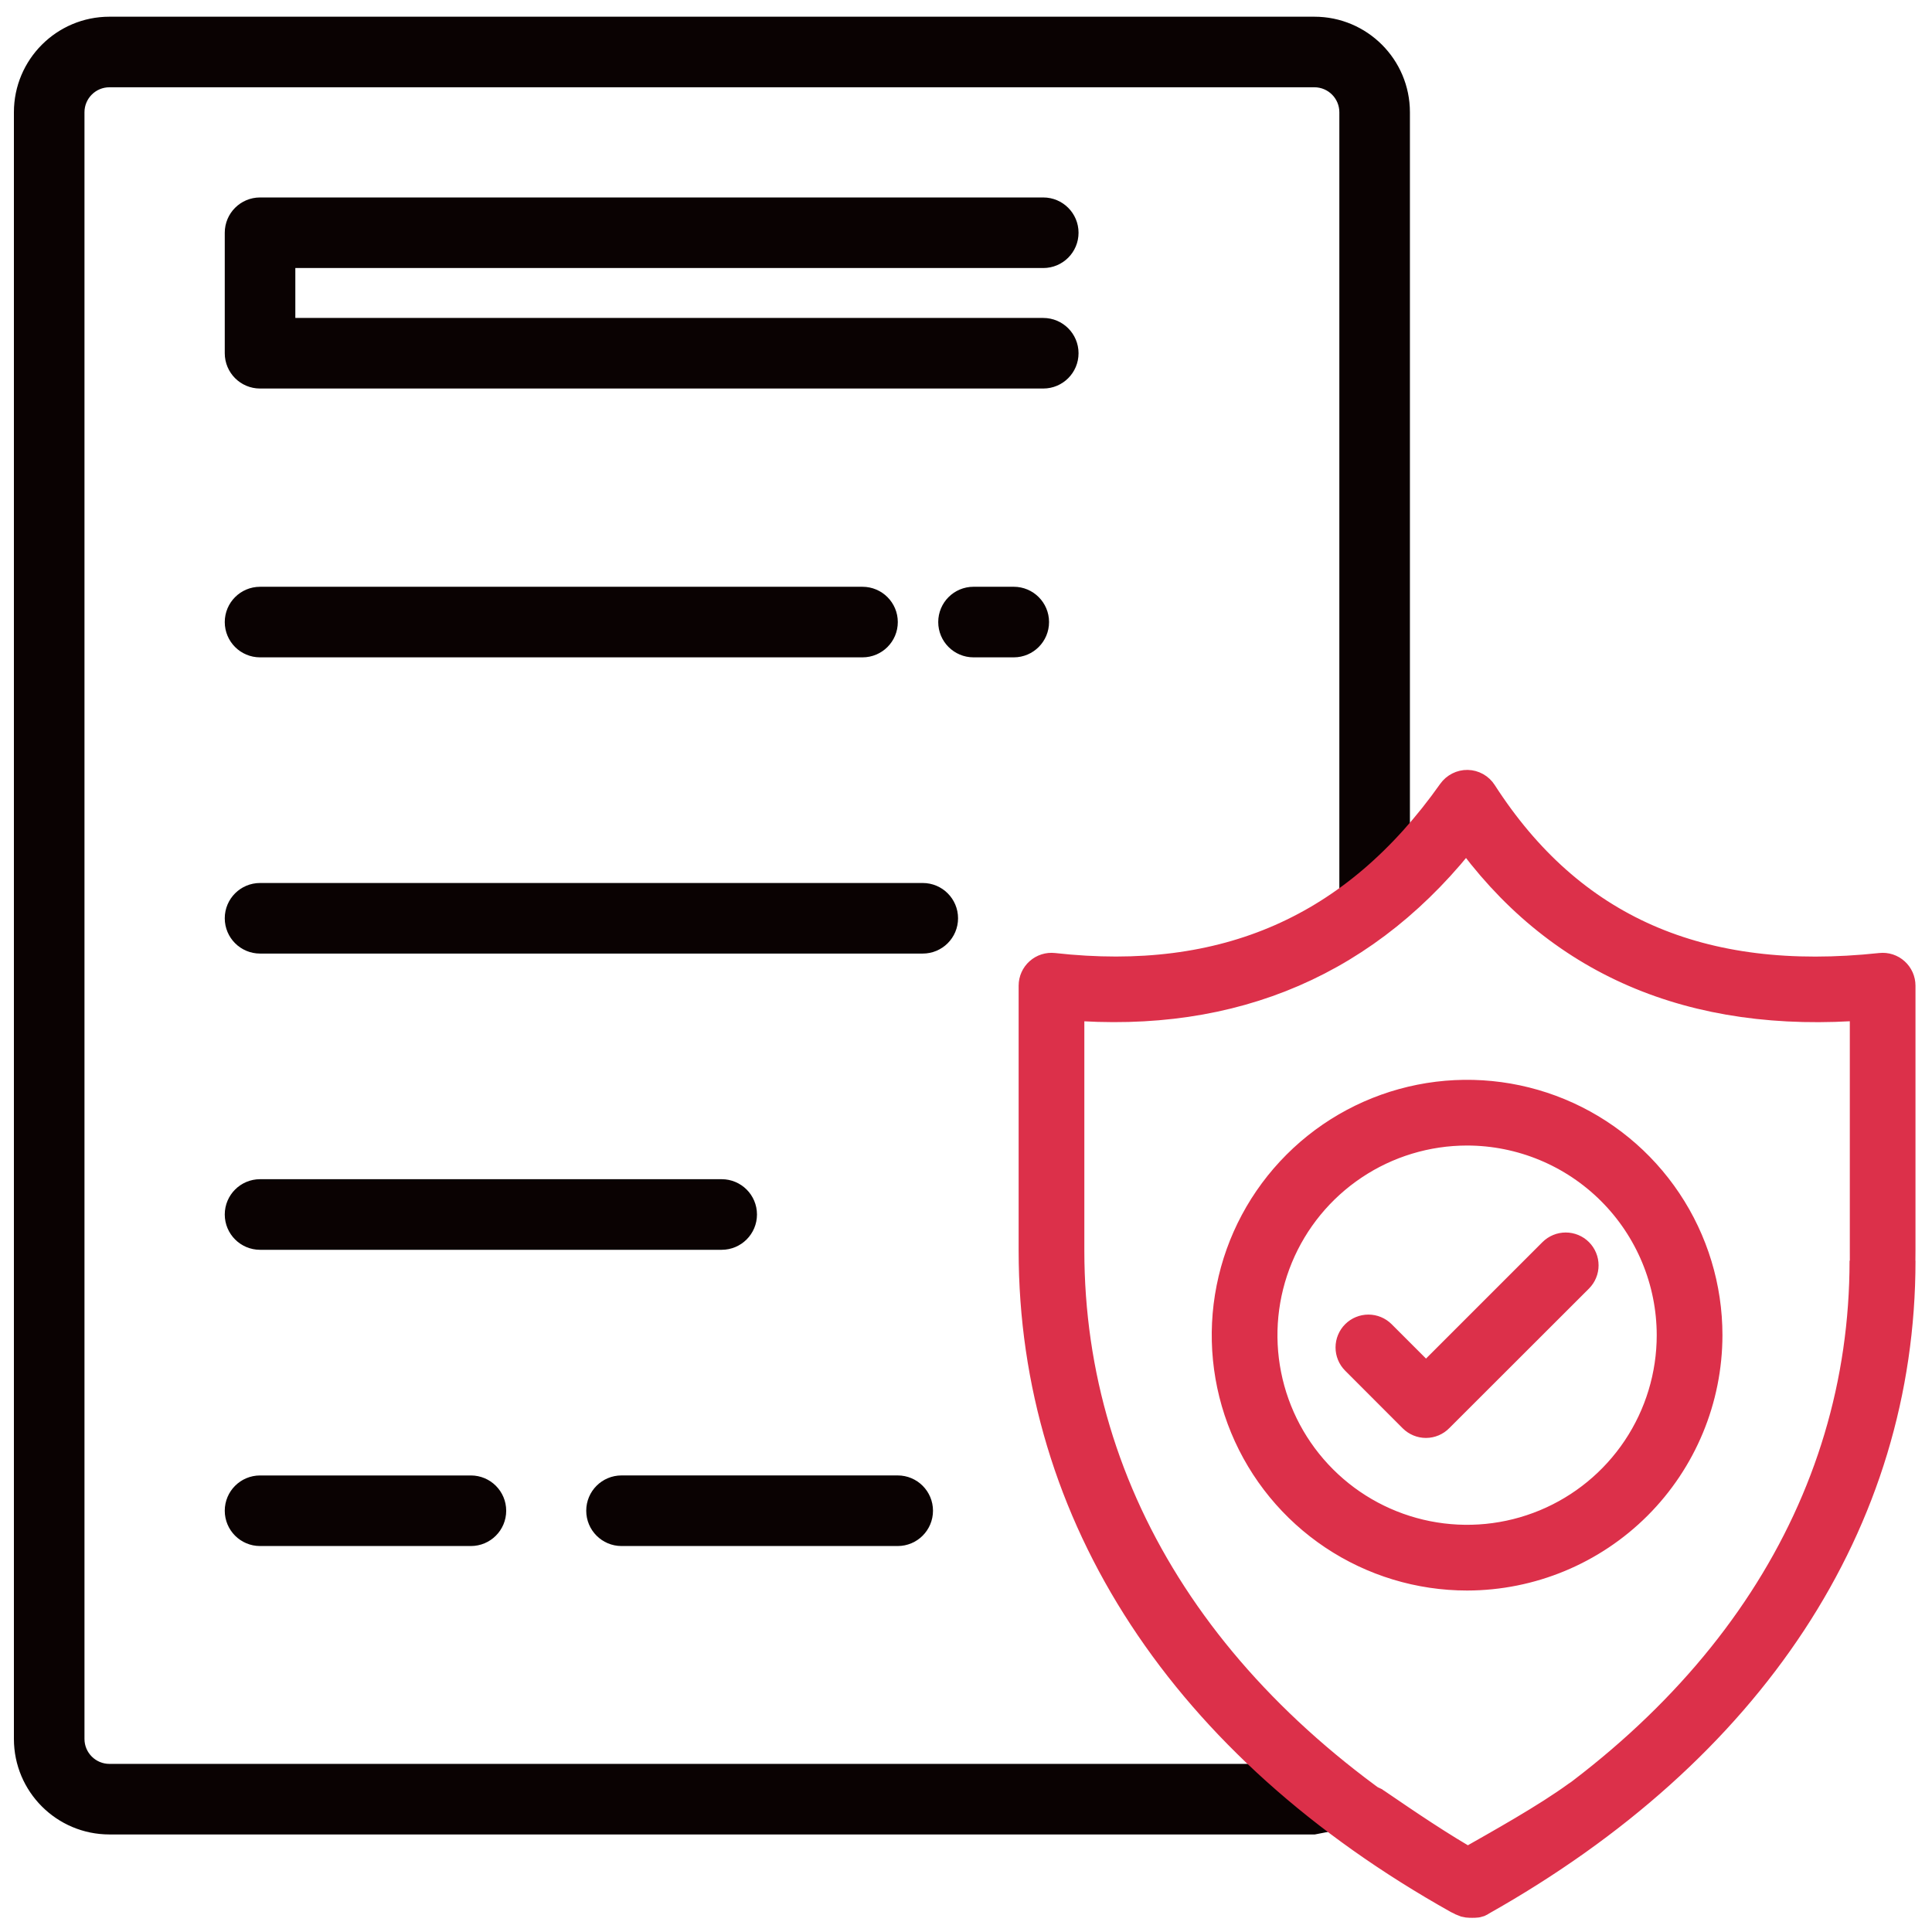
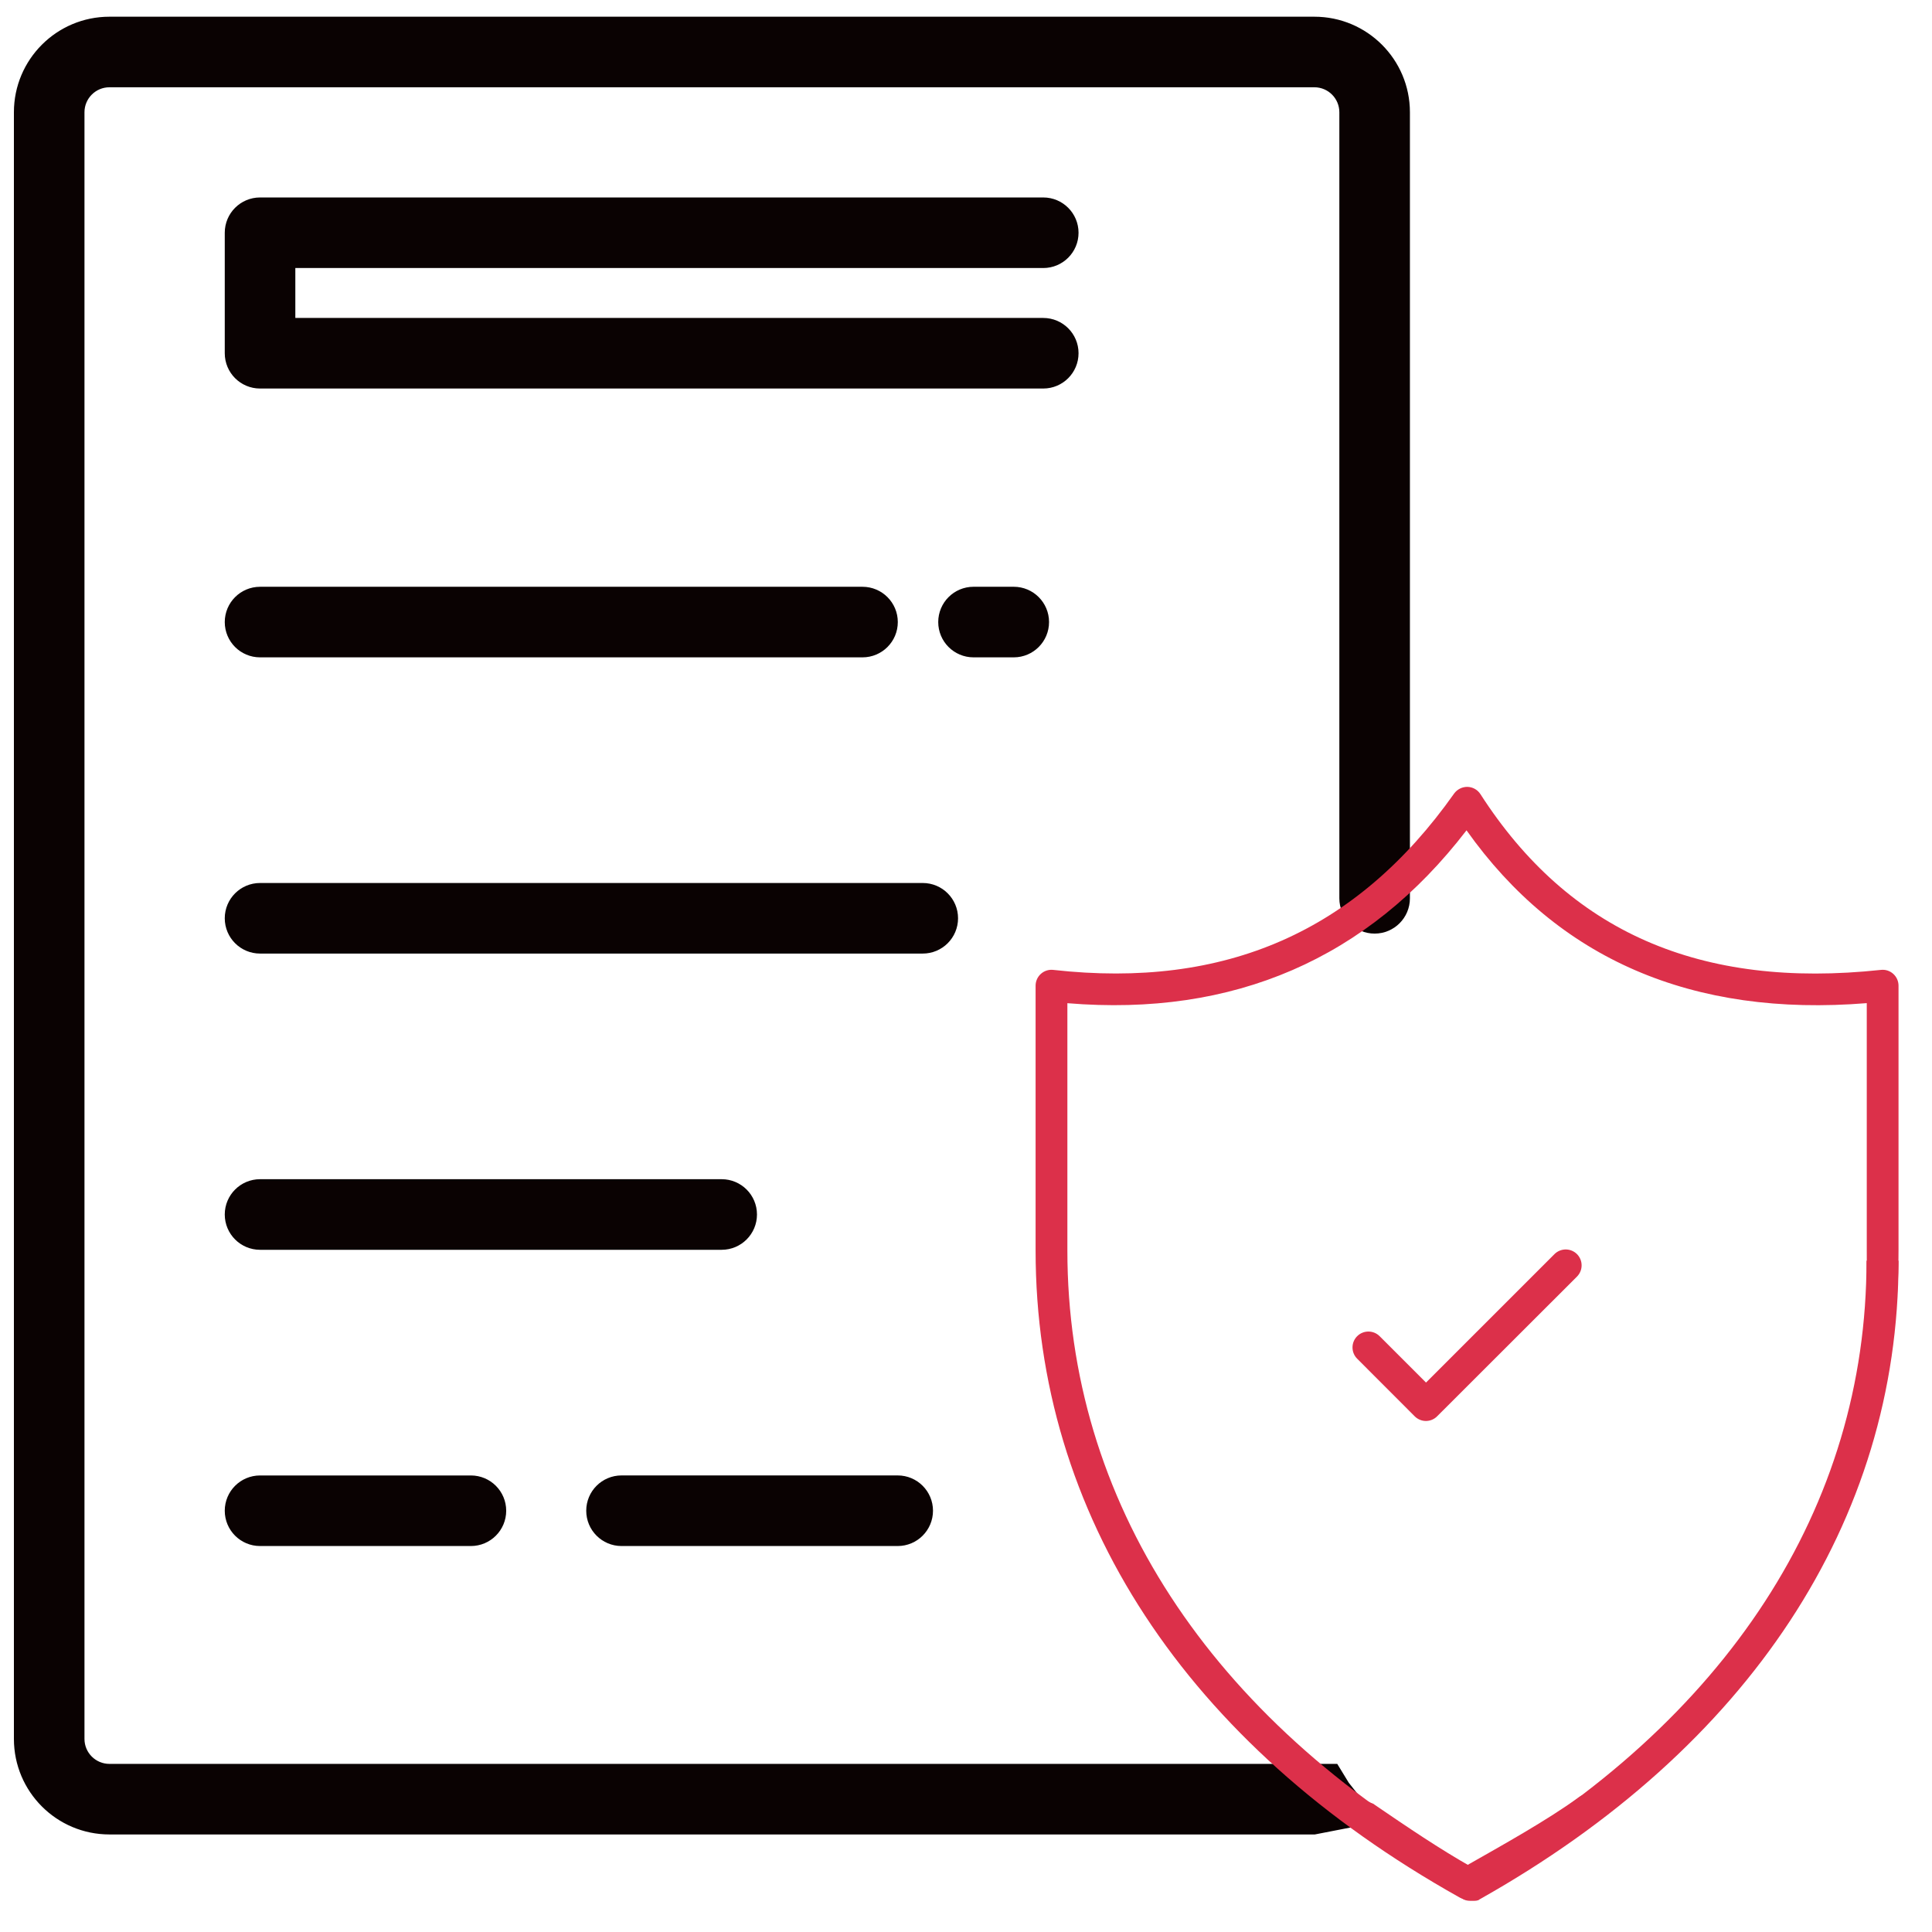
<svg xmlns="http://www.w3.org/2000/svg" width="131" height="131" viewBox="0 0 131 131" fill="none">
  <g clip-path="url(#clip0)">
    <path d="M70.739 17.824C71.867 17.824 72.781 16.91 72.781 15.781C72.781 14.653 71.867 13.739 70.739 13.739H17.632C16.504 13.739 15.59 14.653 15.59 15.781V23.951C15.59 25.081 16.504 25.994 17.632 25.994H70.739C71.867 25.994 72.781 25.081 72.781 23.951C72.781 22.823 71.867 21.909 70.739 21.909H19.675V17.824H70.739Z" fill="#0A0202" />
    <path d="M62.568 60.222H17.632C16.504 60.222 15.59 61.136 15.59 62.264C15.59 63.393 16.504 64.307 17.632 64.307H62.568C63.696 64.307 64.611 63.393 64.611 62.264C64.611 61.136 63.696 60.222 62.568 60.222Z" fill="#0A0202" />
    <path d="M15.59 82.349C15.59 81.221 16.505 80.306 17.633 80.306H48.933C50.062 80.306 50.977 81.221 50.977 82.349C50.977 83.478 50.062 84.393 48.933 84.393H17.633C16.505 84.393 15.59 83.478 15.59 82.349Z" fill="#0A0202" />
    <path d="M17.632 40.137C16.504 40.137 15.59 41.052 15.59 42.18C15.59 43.309 16.504 44.222 17.632 44.222H58.483C59.611 44.222 60.526 43.309 60.526 42.18C60.526 41.052 59.611 40.137 58.483 40.137H17.632Z" fill="#0A0202" />
    <path d="M63.967 42.179C63.967 41.05 64.882 40.136 66.01 40.136H68.738C69.866 40.136 70.781 41.05 70.781 42.179C70.781 43.307 69.866 44.222 68.738 44.222H66.01C64.882 44.222 63.967 43.307 63.967 42.179Z" fill="#0A0202" />
    <path d="M91.165 121.078L90.477 119.951C90.477 119.951 90.25 119.951 89.122 119.951H7.421C6.293 119.951 5.378 119.037 5.378 117.908V7.611C5.378 6.483 6.293 5.568 7.421 5.568H89.122C90.25 5.568 91.165 6.483 91.165 7.611V60.911C91.165 62.039 92.079 62.953 93.207 62.953C94.335 62.953 95.25 62.039 95.25 60.911V7.611C95.25 4.227 92.506 1.483 89.122 1.483H7.421C4.037 1.483 1.293 4.227 1.293 7.611V117.908C1.293 121.293 4.037 124.036 7.421 124.036H89.122L92.914 123.297L91.165 121.078Z" fill="#0A0202" />
    <path d="M17.632 104.479H31.93C33.058 104.479 33.973 103.565 33.973 102.436C33.973 101.308 33.058 100.394 31.93 100.394H17.632C16.504 100.394 15.59 101.308 15.59 102.436C15.59 103.565 16.504 104.479 17.632 104.479Z" fill="#0A0202" />
    <path d="M40.1 102.435C40.1 101.307 41.014 100.392 42.143 100.392H60.869C61.997 100.392 62.912 101.307 62.912 102.435C62.912 103.564 61.997 104.479 60.869 104.479H42.143C41.014 104.479 40.1 103.564 40.1 102.435Z" fill="#0A0202" />
    <path d="M70.739 17.824C71.867 17.824 72.781 16.91 72.781 15.781C72.781 14.653 71.867 13.739 70.739 13.739H17.632C16.504 13.739 15.59 14.653 15.59 15.781V23.951C15.59 25.081 16.504 25.994 17.632 25.994H70.739C71.867 25.994 72.781 25.081 72.781 23.951C72.781 22.823 71.867 21.909 70.739 21.909H19.675V17.824H70.739Z" stroke="#0A0202" stroke-width="0.7" />
    <path d="M62.568 60.222H17.632C16.504 60.222 15.59 61.136 15.59 62.264C15.59 63.393 16.504 64.307 17.632 64.307H62.568C63.696 64.307 64.611 63.393 64.611 62.264C64.611 61.136 63.696 60.222 62.568 60.222Z" stroke="#0A0202" stroke-width="0.7" />
    <path d="M15.59 82.349C15.59 81.221 16.505 80.306 17.633 80.306H48.933C50.062 80.306 50.977 81.221 50.977 82.349C50.977 83.478 50.062 84.393 48.933 84.393H17.633C16.505 84.393 15.59 83.478 15.59 82.349Z" stroke="#0A0202" stroke-width="0.7" />
    <path d="M17.632 40.137C16.504 40.137 15.59 41.052 15.59 42.18C15.59 43.309 16.504 44.222 17.632 44.222H58.483C59.611 44.222 60.526 43.309 60.526 42.18C60.526 41.052 59.611 40.137 58.483 40.137H17.632Z" stroke="#0A0202" stroke-width="0.7" />
    <path d="M63.967 42.179C63.967 41.05 64.882 40.136 66.01 40.136H68.738C69.866 40.136 70.781 41.05 70.781 42.179C70.781 43.307 69.866 44.222 68.738 44.222H66.01C64.882 44.222 63.967 43.307 63.967 42.179Z" stroke="#0A0202" stroke-width="0.7" />
    <path d="M91.165 121.078L90.477 119.951C90.477 119.951 90.25 119.951 89.122 119.951H7.421C6.293 119.951 5.378 119.037 5.378 117.908V7.611C5.378 6.483 6.293 5.568 7.421 5.568H89.122C90.25 5.568 91.165 6.483 91.165 7.611V60.911C91.165 62.039 92.079 62.953 93.207 62.953C94.335 62.953 95.25 62.039 95.25 60.911V7.611C95.25 4.227 92.506 1.483 89.122 1.483H7.421C4.037 1.483 1.293 4.227 1.293 7.611V117.908C1.293 121.293 4.037 124.036 7.421 124.036H89.122L92.914 123.297L91.165 121.078Z" stroke="#0A0202" stroke-width="0.7" />
    <path d="M17.632 104.479H31.93C33.058 104.479 33.973 103.565 33.973 102.436C33.973 101.308 33.058 100.394 31.93 100.394H17.632C16.504 100.394 15.59 101.308 15.59 102.436C15.59 103.565 16.504 104.479 17.632 104.479Z" stroke="#0A0202" stroke-width="0.7" />
    <path d="M40.1 102.435C40.1 101.307 41.014 100.392 42.143 100.392H60.869C61.997 100.392 62.912 101.307 62.912 102.435C62.912 103.564 61.997 104.479 60.869 104.479H42.143C41.014 104.479 40.1 103.564 40.1 102.435Z" stroke="#0A0202" stroke-width="0.7" />
    <path d="M99.476 128.786C99.291 128.786 99.111 128.739 98.95 128.649C80.423 118.276 70.219 102.7 70.219 84.788V66.835C70.219 66.683 70.251 66.533 70.313 66.395C70.374 66.257 70.465 66.133 70.578 66.032C70.691 65.93 70.824 65.854 70.968 65.808C71.113 65.762 71.265 65.747 71.416 65.764C83.096 67.068 91.989 63.16 98.595 53.81C98.698 53.667 98.834 53.551 98.991 53.472C99.148 53.392 99.322 53.352 99.498 53.354C99.675 53.358 99.848 53.405 100.002 53.491C100.156 53.577 100.286 53.7 100.382 53.849C106.387 63.18 115.27 67.077 127.537 65.764C127.688 65.747 127.84 65.762 127.984 65.808C128.128 65.855 128.261 65.931 128.373 66.033C128.485 66.134 128.575 66.258 128.637 66.396C128.698 66.534 128.73 66.684 128.73 66.835V84.788C128.749 90.169 127.795 95.51 125.916 100.553C125.808 100.81 125.605 101.016 125.35 101.127C125.094 101.238 124.805 101.245 124.544 101.147C124.283 101.05 124.069 100.855 123.949 100.603C123.829 100.352 124.748 100.149 124.836 99.885C126.625 95.083 126.595 89.912 126.577 84.788V68.018C114.756 68.979 105.635 65.038 99.438 56.3C92.74 65.019 83.645 68.957 72.374 68.022V84.788C72.374 101.716 81.993 116.502 99.476 126.472C101.785 125.158 104.906 123.427 107.053 121.862C107.167 121.778 107.297 121.716 107.435 121.682C107.573 121.647 107.716 121.64 107.857 121.662C107.998 121.683 107.246 122.021 107.368 122.094C107.489 122.168 107.595 122.265 107.679 122.38C107.763 122.495 107.824 122.625 107.857 122.763C107.89 122.901 107.896 123.045 107.874 123.185C107.852 123.326 107.802 123.46 107.727 123.581C107.652 123.702 107.555 123.808 107.439 123.891C105.058 125.624 102.575 127.213 100.004 128.649C99.842 128.739 99.66 128.787 99.476 128.786Z" fill="#DC304A" />
-     <path d="M99.477 106.696C96.28 106.696 93.154 105.748 90.496 103.972C87.838 102.195 85.766 99.671 84.543 96.717C83.32 93.764 82.999 90.514 83.623 87.378C84.247 84.243 85.786 81.363 88.047 79.102C90.307 76.841 93.188 75.302 96.323 74.678C99.459 74.055 102.709 74.375 105.662 75.598C108.616 76.822 111.14 78.893 112.916 81.552C114.693 84.21 115.641 87.335 115.641 90.532C115.636 94.817 113.931 98.926 110.901 101.956C107.871 104.986 103.762 106.691 99.477 106.696ZM99.477 76.523C96.706 76.523 93.997 77.344 91.694 78.884C89.39 80.423 87.594 82.611 86.534 85.171C85.474 87.731 85.196 90.547 85.737 93.265C86.277 95.982 87.612 98.478 89.571 100.437C91.53 102.397 94.026 103.731 96.743 104.271C99.461 104.812 102.278 104.534 104.837 103.474C107.397 102.414 109.585 100.618 111.124 98.315C112.664 96.011 113.485 93.302 113.485 90.532C113.481 86.818 112.004 83.257 109.378 80.631C106.751 78.004 103.191 76.527 99.477 76.523Z" fill="#DC304A" />
    <path d="M96.689 96.35C96.404 96.351 96.13 96.237 95.927 96.036L92.022 92.126C91.82 91.924 91.707 91.65 91.707 91.364C91.707 91.078 91.821 90.803 92.023 90.601C92.226 90.399 92.5 90.286 92.786 90.286C93.072 90.286 93.346 90.4 93.548 90.602L96.691 93.745L105.402 85.035C105.502 84.935 105.621 84.856 105.752 84.802C105.882 84.748 106.023 84.72 106.164 84.72C106.306 84.72 106.446 84.748 106.577 84.802C106.708 84.856 106.826 84.935 106.927 85.035C107.027 85.136 107.106 85.254 107.16 85.385C107.215 85.516 107.242 85.656 107.242 85.798C107.242 85.939 107.215 86.08 107.16 86.21C107.106 86.341 107.027 86.46 106.927 86.56L97.451 96.027C97.352 96.129 97.233 96.209 97.103 96.265C96.972 96.32 96.831 96.349 96.689 96.35Z" fill="#DC304A" />
    <path d="M126.56 85.481C126.56 102.154 117.09 116.754 99.826 126.619C97.556 125.337 95.386 123.857 93.216 122.377C93.117 122.279 93.019 122.279 92.821 122.18C92.722 122.18 92.525 122.18 92.427 122.18C92.328 122.18 92.131 122.279 92.032 122.279C91.933 122.377 91.835 122.476 91.736 122.575C91.637 122.673 91.637 122.772 91.539 122.969C91.539 123.068 91.539 123.265 91.539 123.364C91.539 123.463 91.637 123.66 91.637 123.759C91.736 123.857 91.835 123.956 91.933 124.055C94.301 125.732 96.767 127.31 99.234 128.79C99.431 128.888 99.628 128.888 99.826 128.888C100.023 128.888 100.22 128.888 100.319 128.79C118.569 118.53 128.731 103.14 128.731 85.481" fill="#DC304A" />
-     <path d="M126.56 85.481C126.56 102.154 117.09 116.754 99.826 126.619C97.556 125.337 95.386 123.857 93.216 122.377C93.117 122.279 93.019 122.279 92.821 122.18C92.722 122.18 92.525 122.18 92.427 122.18C92.328 122.18 92.131 122.279 92.032 122.279C91.933 122.377 91.835 122.476 91.736 122.575C91.637 122.673 91.637 122.772 91.539 122.969C91.539 123.068 91.539 123.265 91.539 123.364C91.539 123.463 91.637 123.66 91.637 123.759C91.736 123.857 91.835 123.956 91.933 124.055C94.301 125.732 96.767 127.31 99.234 128.79C99.431 128.888 99.628 128.888 99.826 128.888C100.023 128.888 100.22 128.888 100.319 128.79C118.569 118.53 128.731 103.14 128.731 85.481M99.476 128.786C99.291 128.786 99.111 128.739 98.95 128.649C80.423 118.276 70.219 102.7 70.219 84.788V66.835C70.219 66.683 70.251 66.533 70.313 66.395C70.374 66.257 70.465 66.133 70.578 66.032C70.691 65.93 70.824 65.854 70.968 65.808C71.113 65.762 71.265 65.747 71.416 65.764C83.096 67.068 91.989 63.16 98.595 53.81C98.698 53.667 98.834 53.551 98.991 53.472C99.148 53.392 99.322 53.352 99.498 53.354C99.675 53.358 99.848 53.405 100.002 53.491C100.156 53.577 100.286 53.7 100.382 53.849C106.387 63.18 115.27 67.077 127.537 65.764C127.688 65.747 127.84 65.762 127.984 65.808C128.128 65.855 128.261 65.931 128.373 66.033C128.485 66.134 128.575 66.258 128.637 66.396C128.698 66.534 128.73 66.684 128.73 66.835V84.788C128.749 90.169 127.795 95.51 125.916 100.553C125.808 100.81 125.605 101.016 125.35 101.127C125.094 101.238 124.805 101.245 124.544 101.147C124.283 101.05 124.069 100.855 123.949 100.603C123.829 100.352 124.748 100.149 124.836 99.885C126.625 95.083 126.595 89.912 126.577 84.788V68.018C114.756 68.979 105.635 65.038 99.438 56.3C92.74 65.019 83.645 68.957 72.374 68.022V84.788C72.374 101.716 81.993 116.502 99.476 126.472C101.785 125.158 104.906 123.427 107.053 121.862C107.167 121.778 107.297 121.716 107.435 121.682C107.573 121.647 107.716 121.64 107.857 121.662C107.998 121.683 107.246 122.021 107.368 122.094C107.489 122.168 107.595 122.265 107.679 122.38C107.763 122.495 107.824 122.625 107.857 122.763C107.89 122.901 107.896 123.045 107.874 123.185C107.852 123.326 107.802 123.46 107.727 123.581C107.652 123.702 107.555 123.808 107.439 123.891C105.058 125.624 102.575 127.213 100.004 128.649C99.842 128.739 99.66 128.787 99.476 128.786ZM99.477 106.696C96.28 106.696 93.154 105.748 90.496 103.972C87.838 102.195 85.766 99.671 84.543 96.717C83.32 93.764 82.999 90.514 83.623 87.378C84.247 84.243 85.786 81.363 88.047 79.102C90.307 76.841 93.188 75.302 96.323 74.678C99.459 74.055 102.709 74.375 105.662 75.598C108.616 76.822 111.14 78.893 112.916 81.552C114.693 84.21 115.641 87.335 115.641 90.532C115.636 94.817 113.931 98.926 110.901 101.956C107.871 104.986 103.762 106.691 99.477 106.696ZM99.477 76.523C96.706 76.523 93.997 77.344 91.694 78.884C89.39 80.423 87.594 82.611 86.534 85.171C85.474 87.731 85.196 90.547 85.737 93.265C86.277 95.982 87.612 98.478 89.571 100.437C91.53 102.397 94.026 103.731 96.743 104.271C99.461 104.812 102.278 104.534 104.837 103.474C107.397 102.414 109.585 100.618 111.124 98.315C112.664 96.011 113.485 93.302 113.485 90.532C113.481 86.818 112.004 83.257 109.378 80.631C106.751 78.004 103.191 76.527 99.477 76.523ZM96.689 96.35C96.404 96.351 96.13 96.237 95.927 96.036L92.022 92.126C91.82 91.924 91.707 91.65 91.707 91.364C91.707 91.078 91.821 90.803 92.023 90.601C92.226 90.399 92.5 90.286 92.786 90.286C93.072 90.286 93.346 90.4 93.548 90.602L96.691 93.745L105.402 85.035C105.502 84.935 105.621 84.856 105.752 84.802C105.882 84.748 106.023 84.72 106.164 84.72C106.306 84.72 106.446 84.748 106.577 84.802C106.708 84.856 106.826 84.935 106.927 85.035C107.027 85.136 107.106 85.254 107.16 85.385C107.215 85.516 107.242 85.656 107.242 85.798C107.242 85.939 107.215 86.08 107.16 86.21C107.106 86.341 107.027 86.46 106.927 86.56L97.451 96.027C97.352 96.129 97.233 96.209 97.103 96.265C96.972 96.32 96.831 96.349 96.689 96.35Z" stroke="#DC304A" stroke-width="2.3" />
  </g>
  <defs>
    <clipPath id="clip0">
      <rect width="130" height="130" fill="white" transform="translate(0.293 0.635)" />
    </clipPath>
  </defs>
</svg>